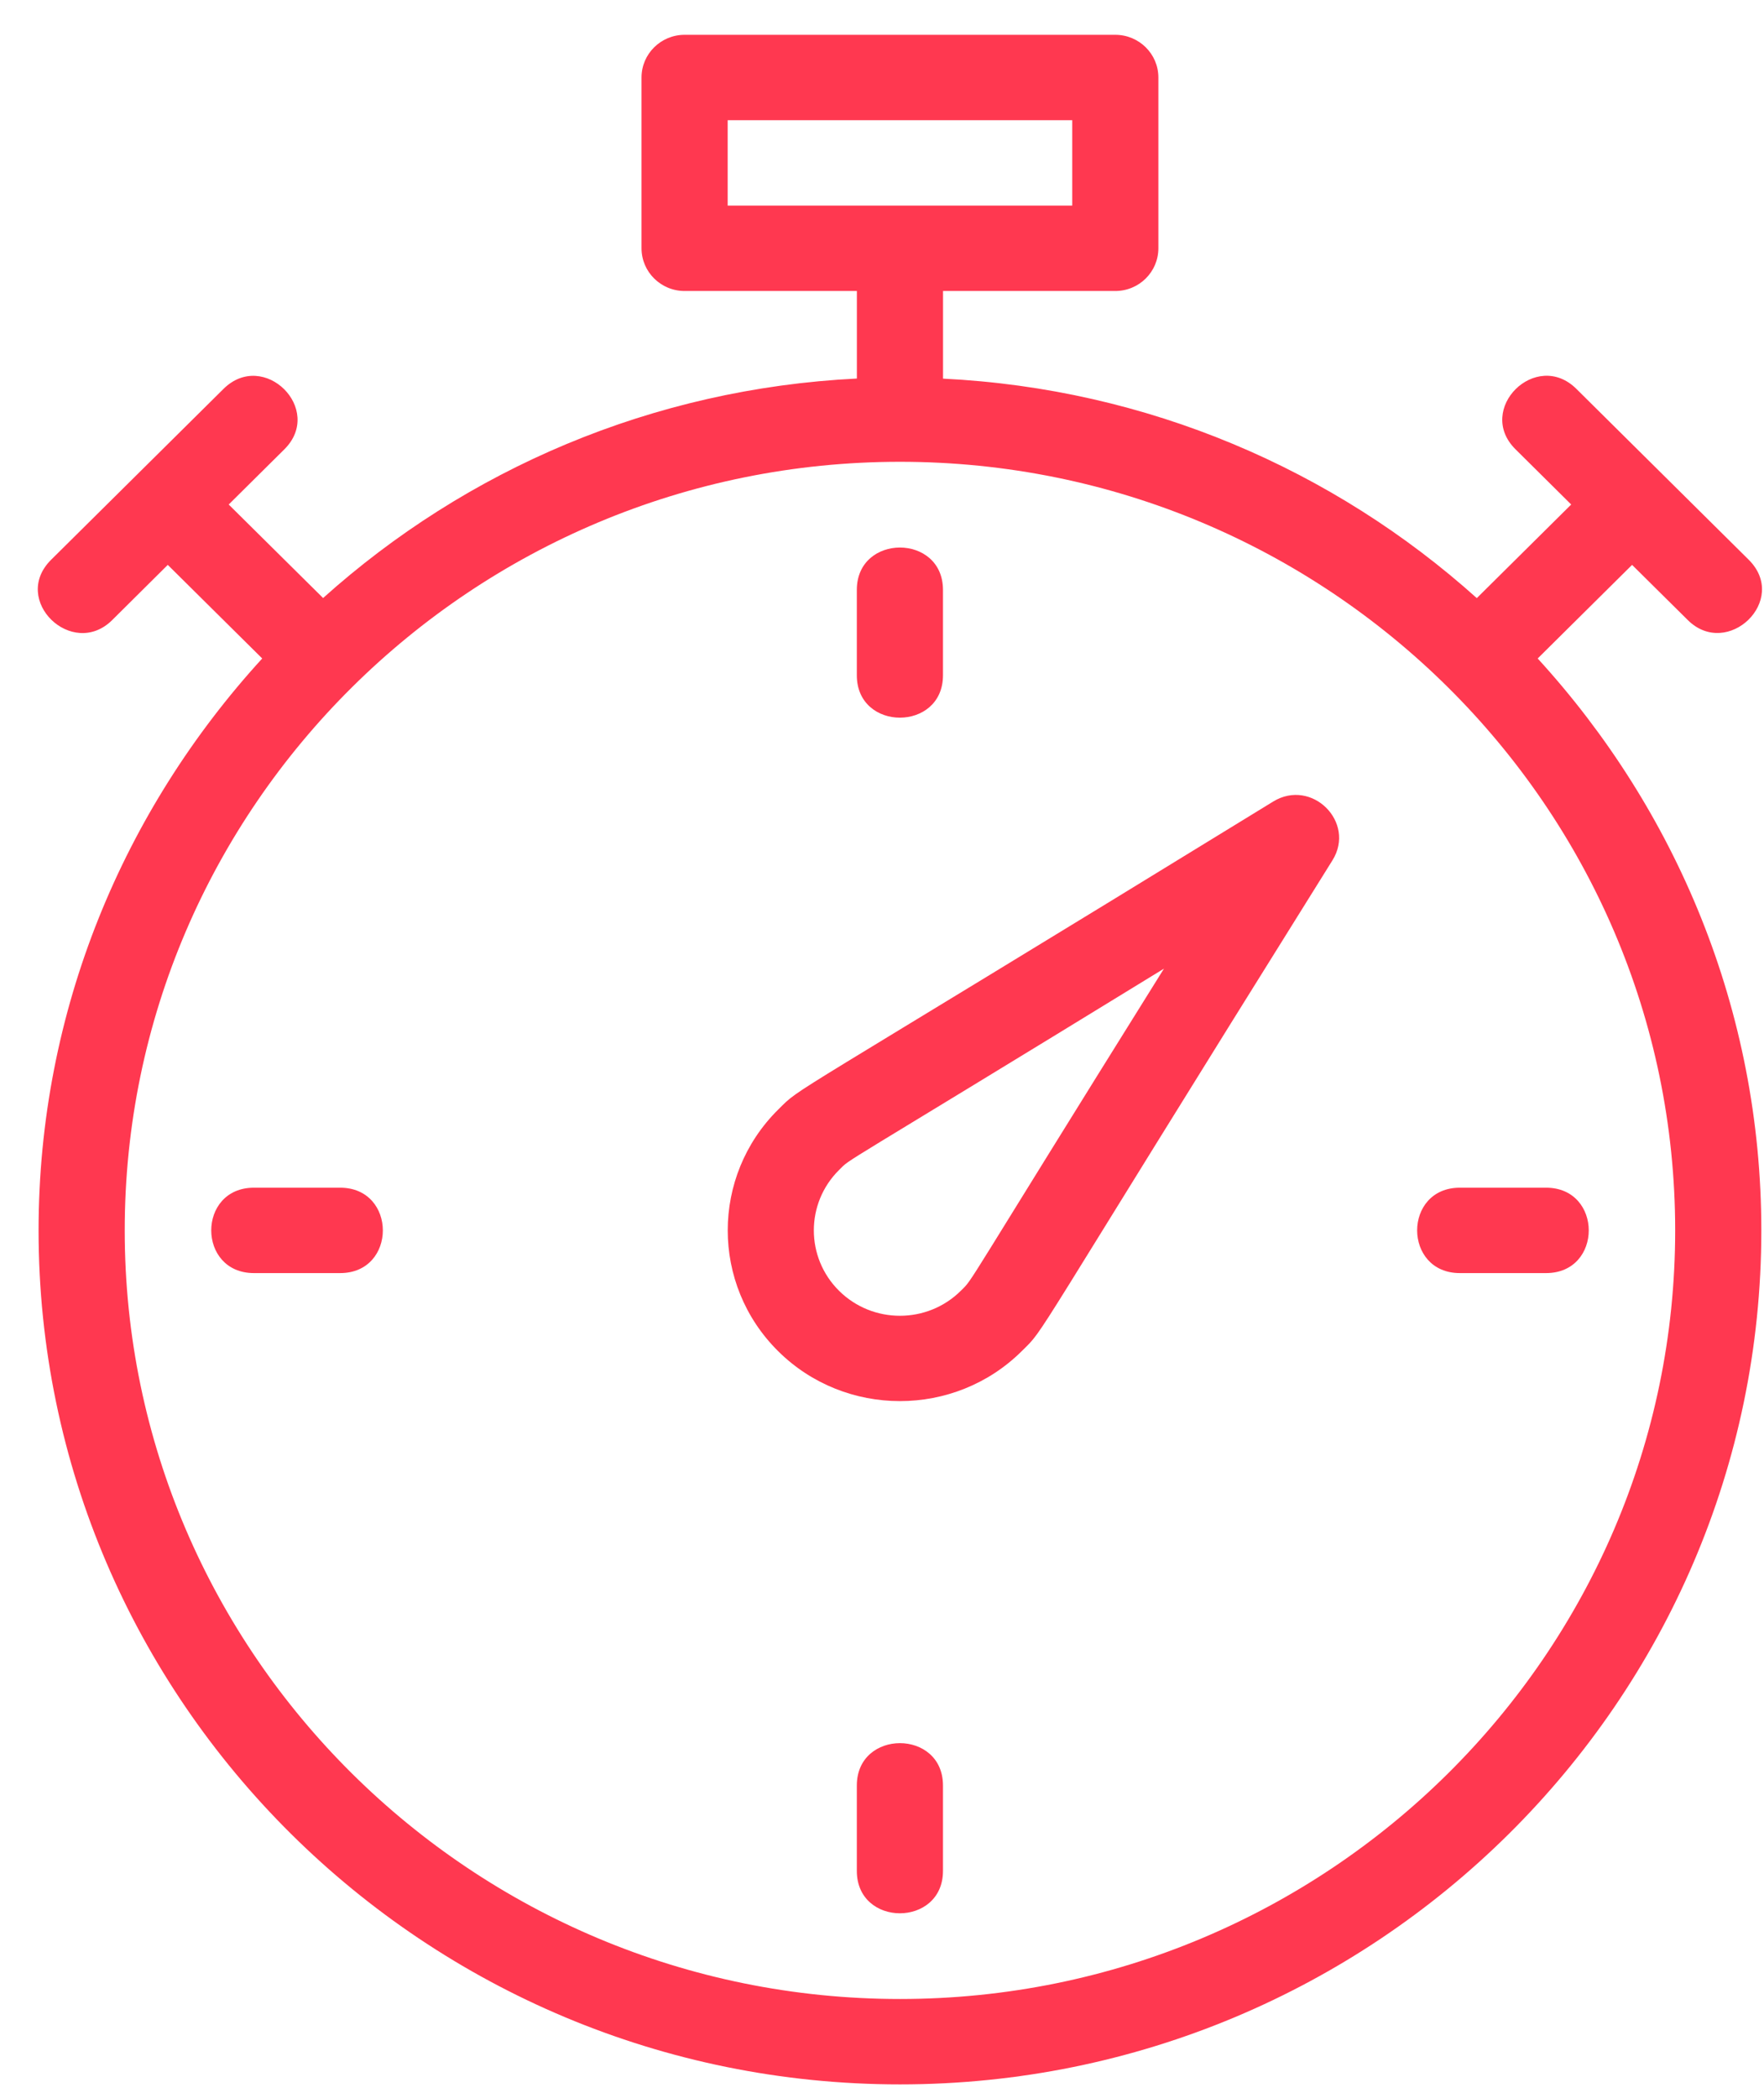
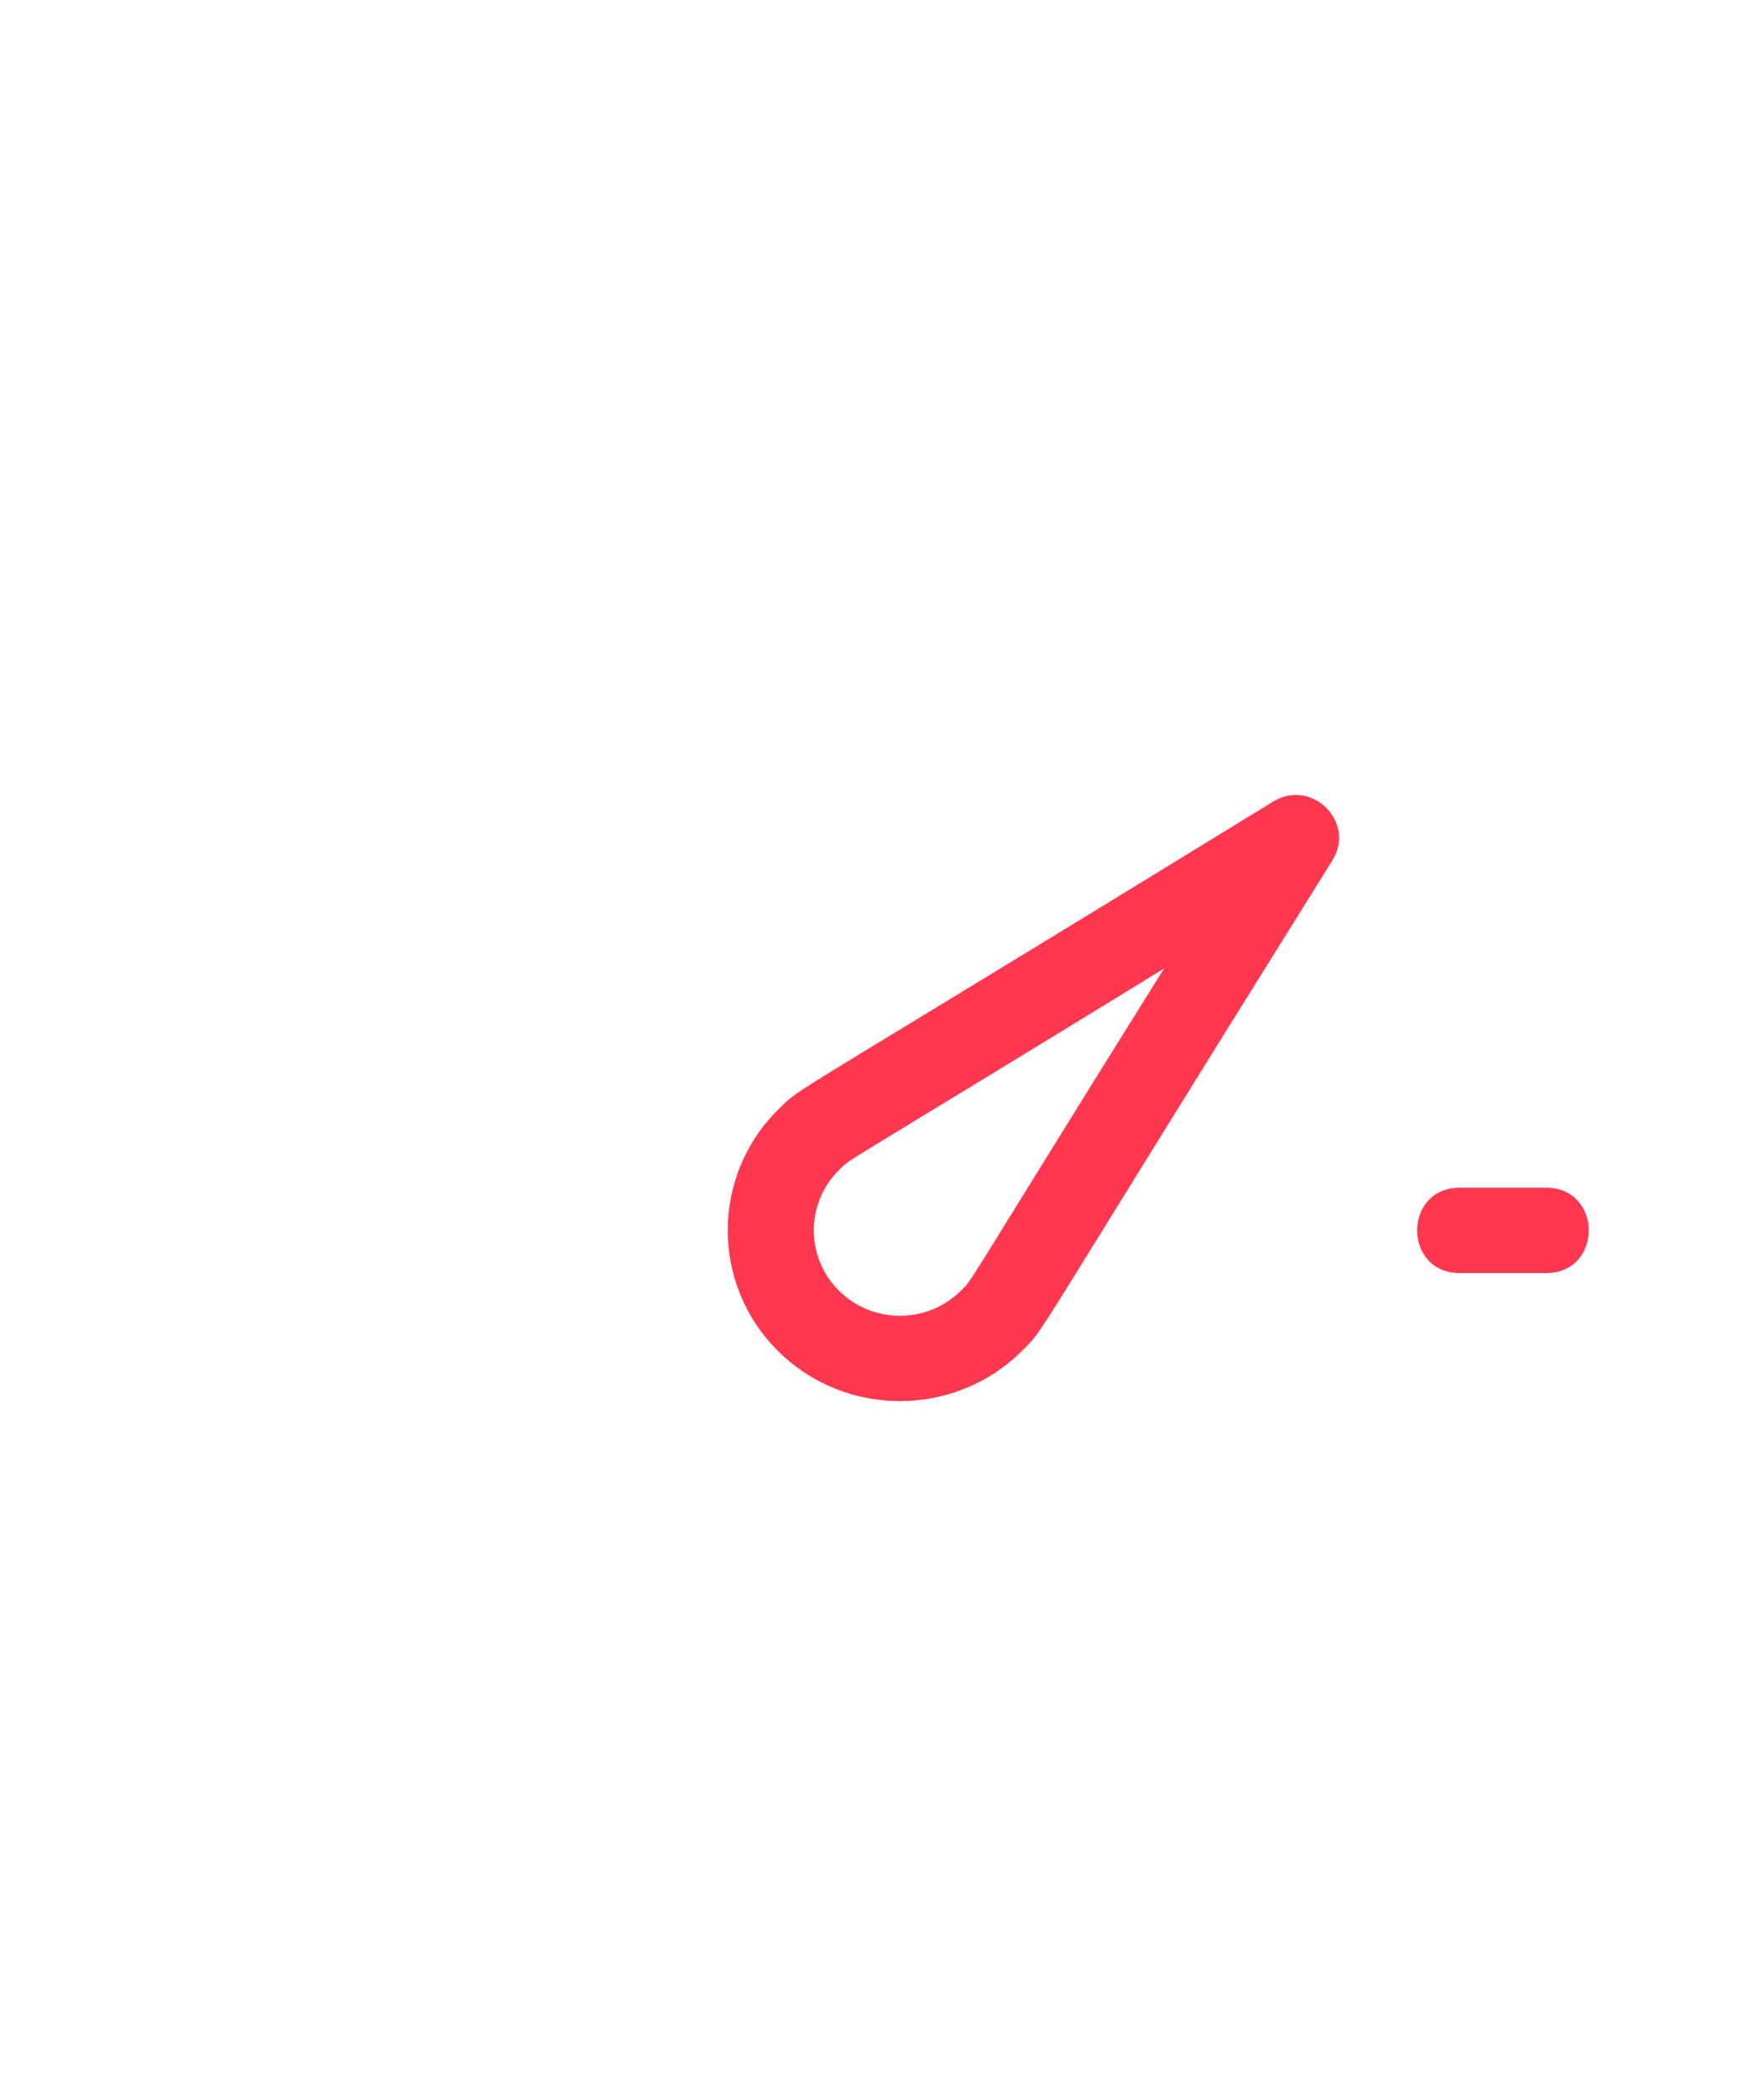
<svg xmlns="http://www.w3.org/2000/svg" width="37" height="44" viewBox="0 0 37 44" fill="none">
-   <path d="M19.779 14.163V12.372C19.779 11.186 17.972 11.188 17.972 12.372V14.163C17.972 15.348 19.779 15.347 19.779 14.163Z" fill="#FF3850" />
-   <path d="M17.972 37.447V39.238C17.972 40.424 19.779 40.422 19.779 39.238V37.447C19.779 36.261 17.972 36.263 17.972 37.447Z" fill="#FF3850" />
  <path d="M30.621 26.7H32.428C33.624 26.7 33.622 24.909 32.428 24.909H30.621C29.425 24.909 29.427 26.7 30.621 26.7Z" fill="#FF3850" />
-   <path d="M7.134 24.909H5.327C4.131 24.909 4.133 26.7 5.327 26.7H7.134C8.33 26.7 8.328 24.909 7.134 24.909Z" fill="#FF3850" />
  <path d="M26.706 16.81C16.195 23.263 16.842 22.756 16.321 23.272C14.912 24.669 14.912 26.94 16.321 28.337C17.729 29.734 20.023 29.734 21.431 28.337C21.955 27.818 21.422 28.493 27.949 18.042C28.446 17.242 27.514 16.316 26.706 16.81ZM20.153 27.071C19.449 27.77 18.303 27.77 17.599 27.071C16.894 26.372 16.894 25.237 17.599 24.538C17.875 24.265 17.364 24.639 24.414 20.315C20.106 27.216 20.435 26.792 20.153 27.071Z" fill="#FF3850" />
-   <path d="M34.233 11.847L35.401 13.004C36.233 13.83 37.534 12.587 36.678 11.738L33.065 8.156C32.219 7.317 30.942 8.584 31.787 9.422L32.956 10.581L30.976 12.544C27.979 9.853 24.078 8.152 19.78 7.941V6.103H23.393C23.892 6.103 24.297 5.702 24.297 5.207V1.625C24.297 1.131 23.892 0.73 23.393 0.73H14.36C13.861 0.73 13.456 1.131 13.456 1.625V5.207C13.456 5.702 13.861 6.103 14.36 6.103H17.973V7.939C13.673 8.152 9.773 9.852 6.777 12.542L4.797 10.581L5.964 9.424C6.809 8.585 5.532 7.319 4.687 8.157L1.073 11.739C0.217 12.587 1.518 13.831 2.352 13.006L3.519 11.847L5.5 13.81C2.594 16.989 0.809 21.189 0.809 25.805C0.809 35.681 8.914 43.715 18.877 43.715C28.839 43.715 36.944 35.681 36.944 25.805C36.944 21.189 35.159 16.989 32.253 13.81L34.233 11.847ZM15.263 2.521H22.49V4.312H15.263V2.521ZM18.877 41.924C9.912 41.924 2.616 34.692 2.616 25.805C2.616 16.917 9.912 9.685 18.877 9.685C27.841 9.685 35.137 16.917 35.137 25.805C35.137 34.692 27.841 41.924 18.877 41.924Z" fill="#FF3850" />
</svg>